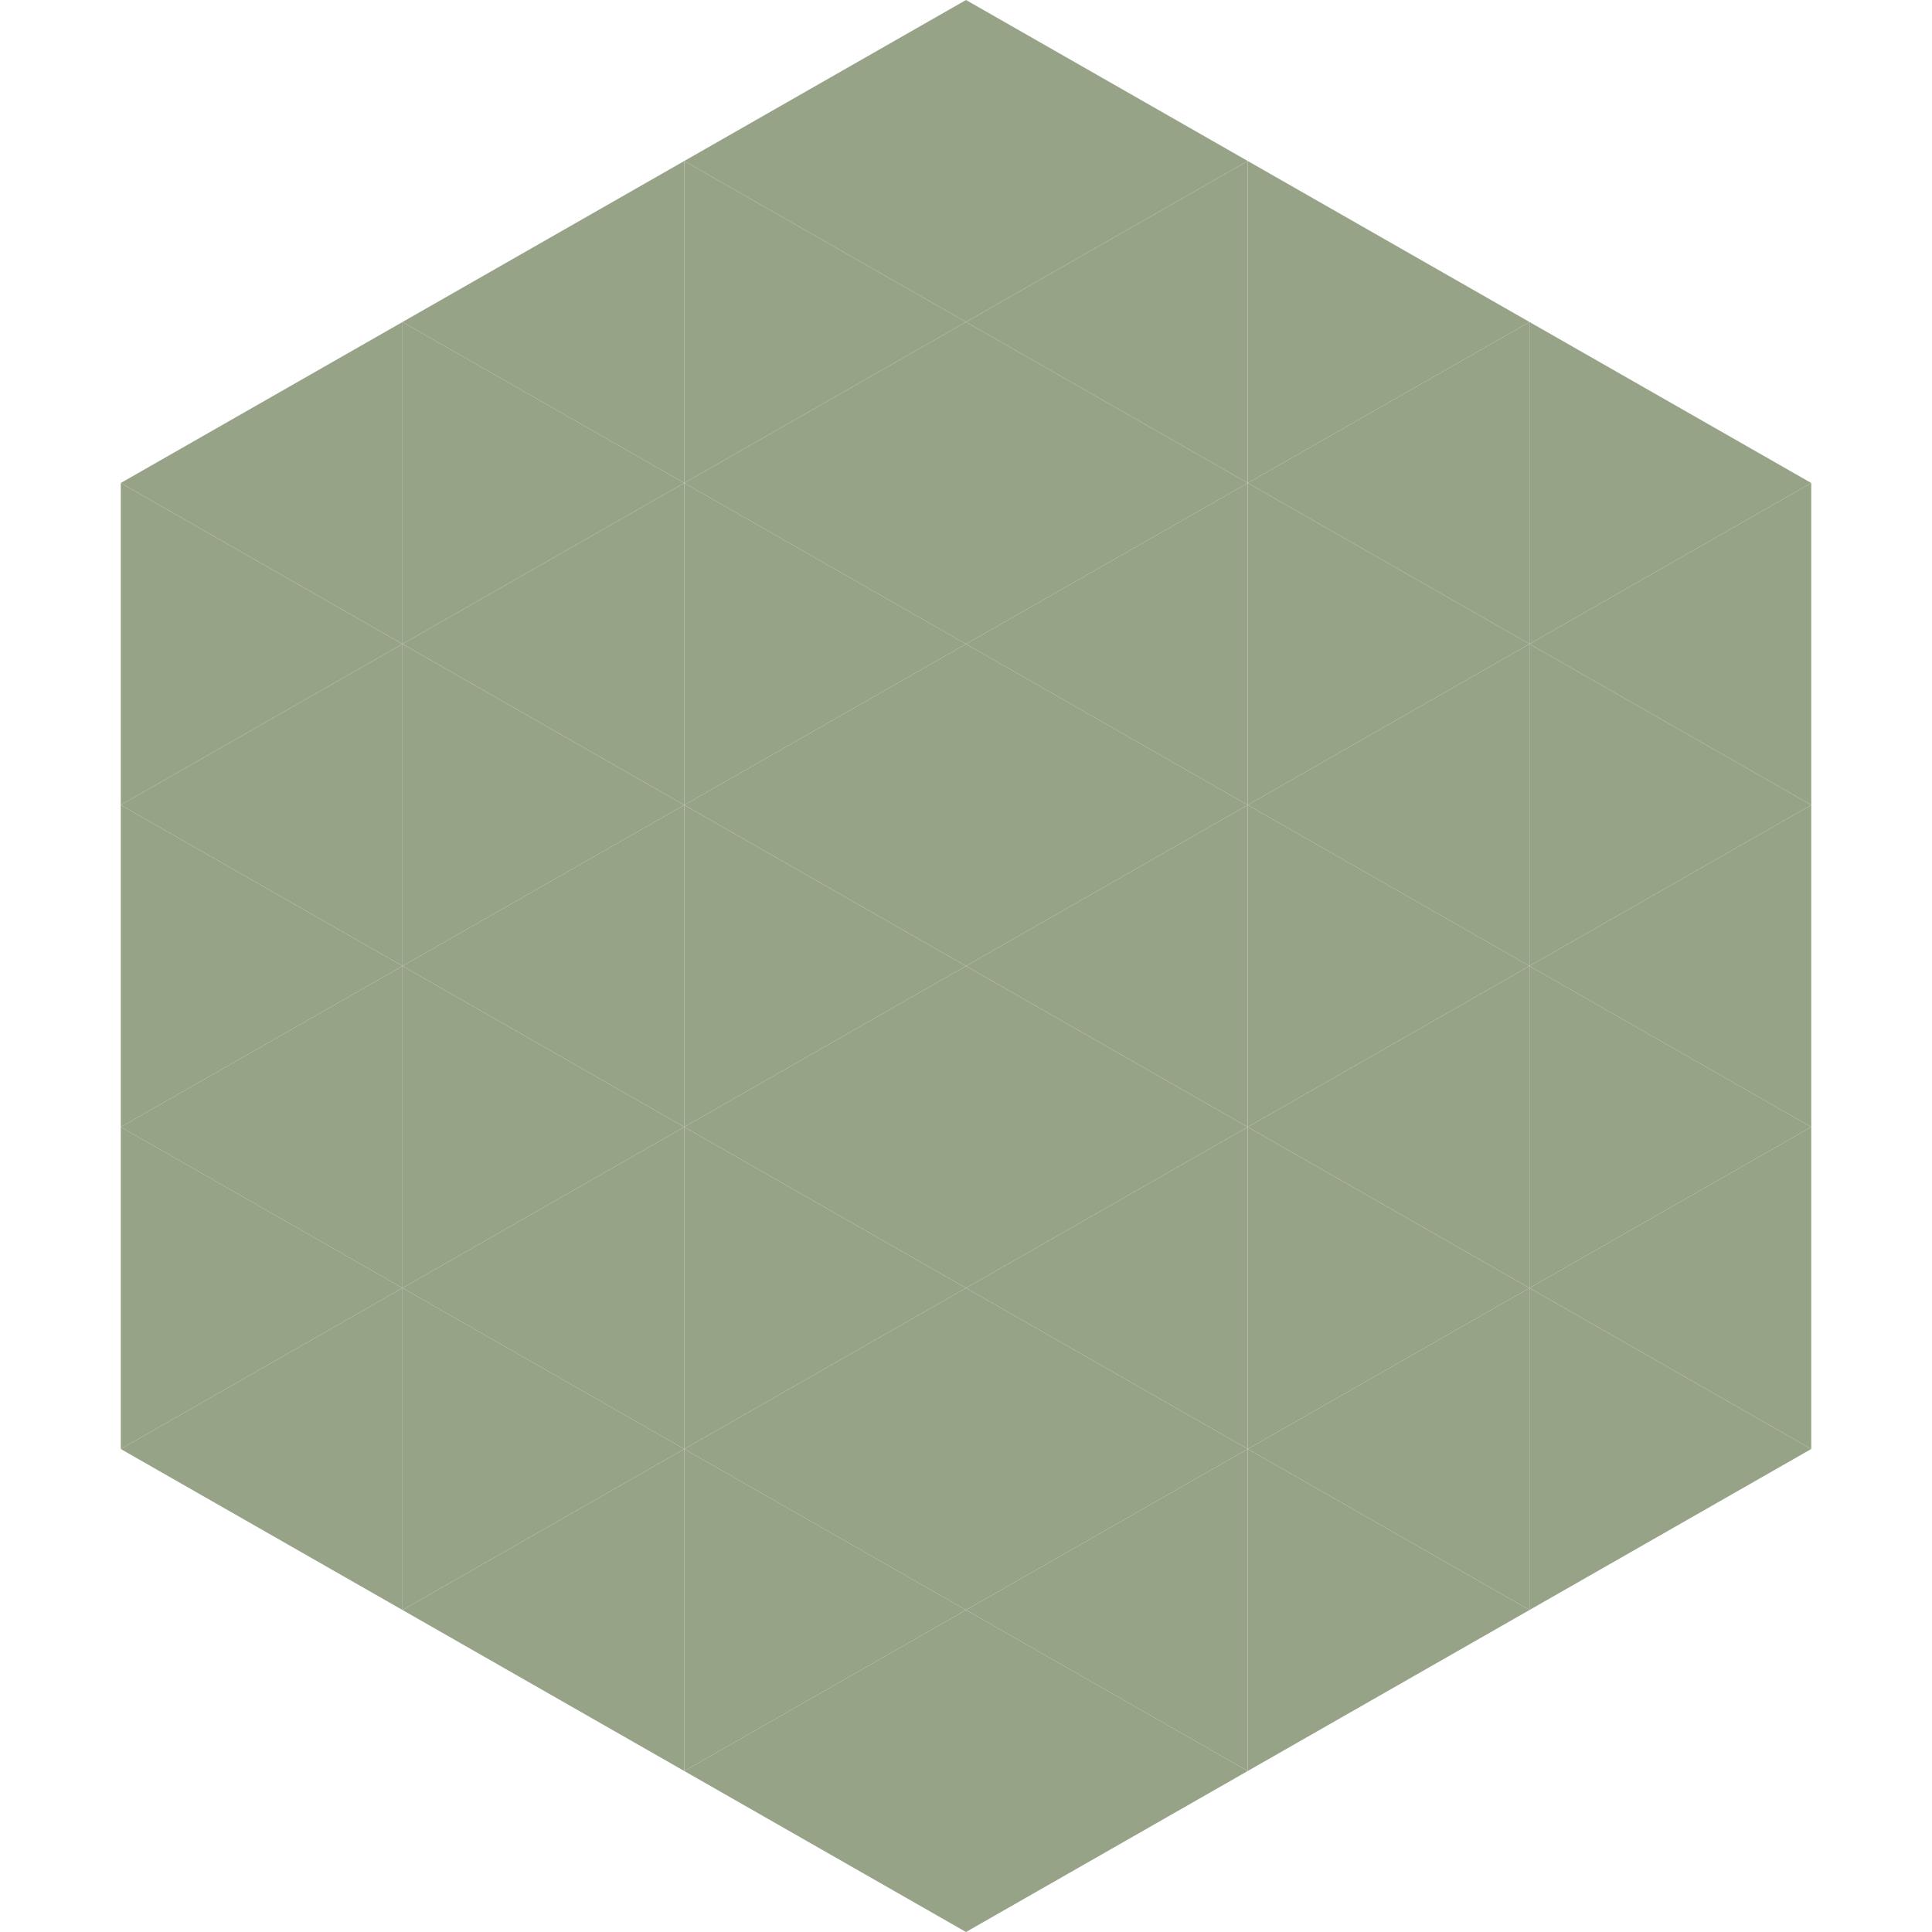
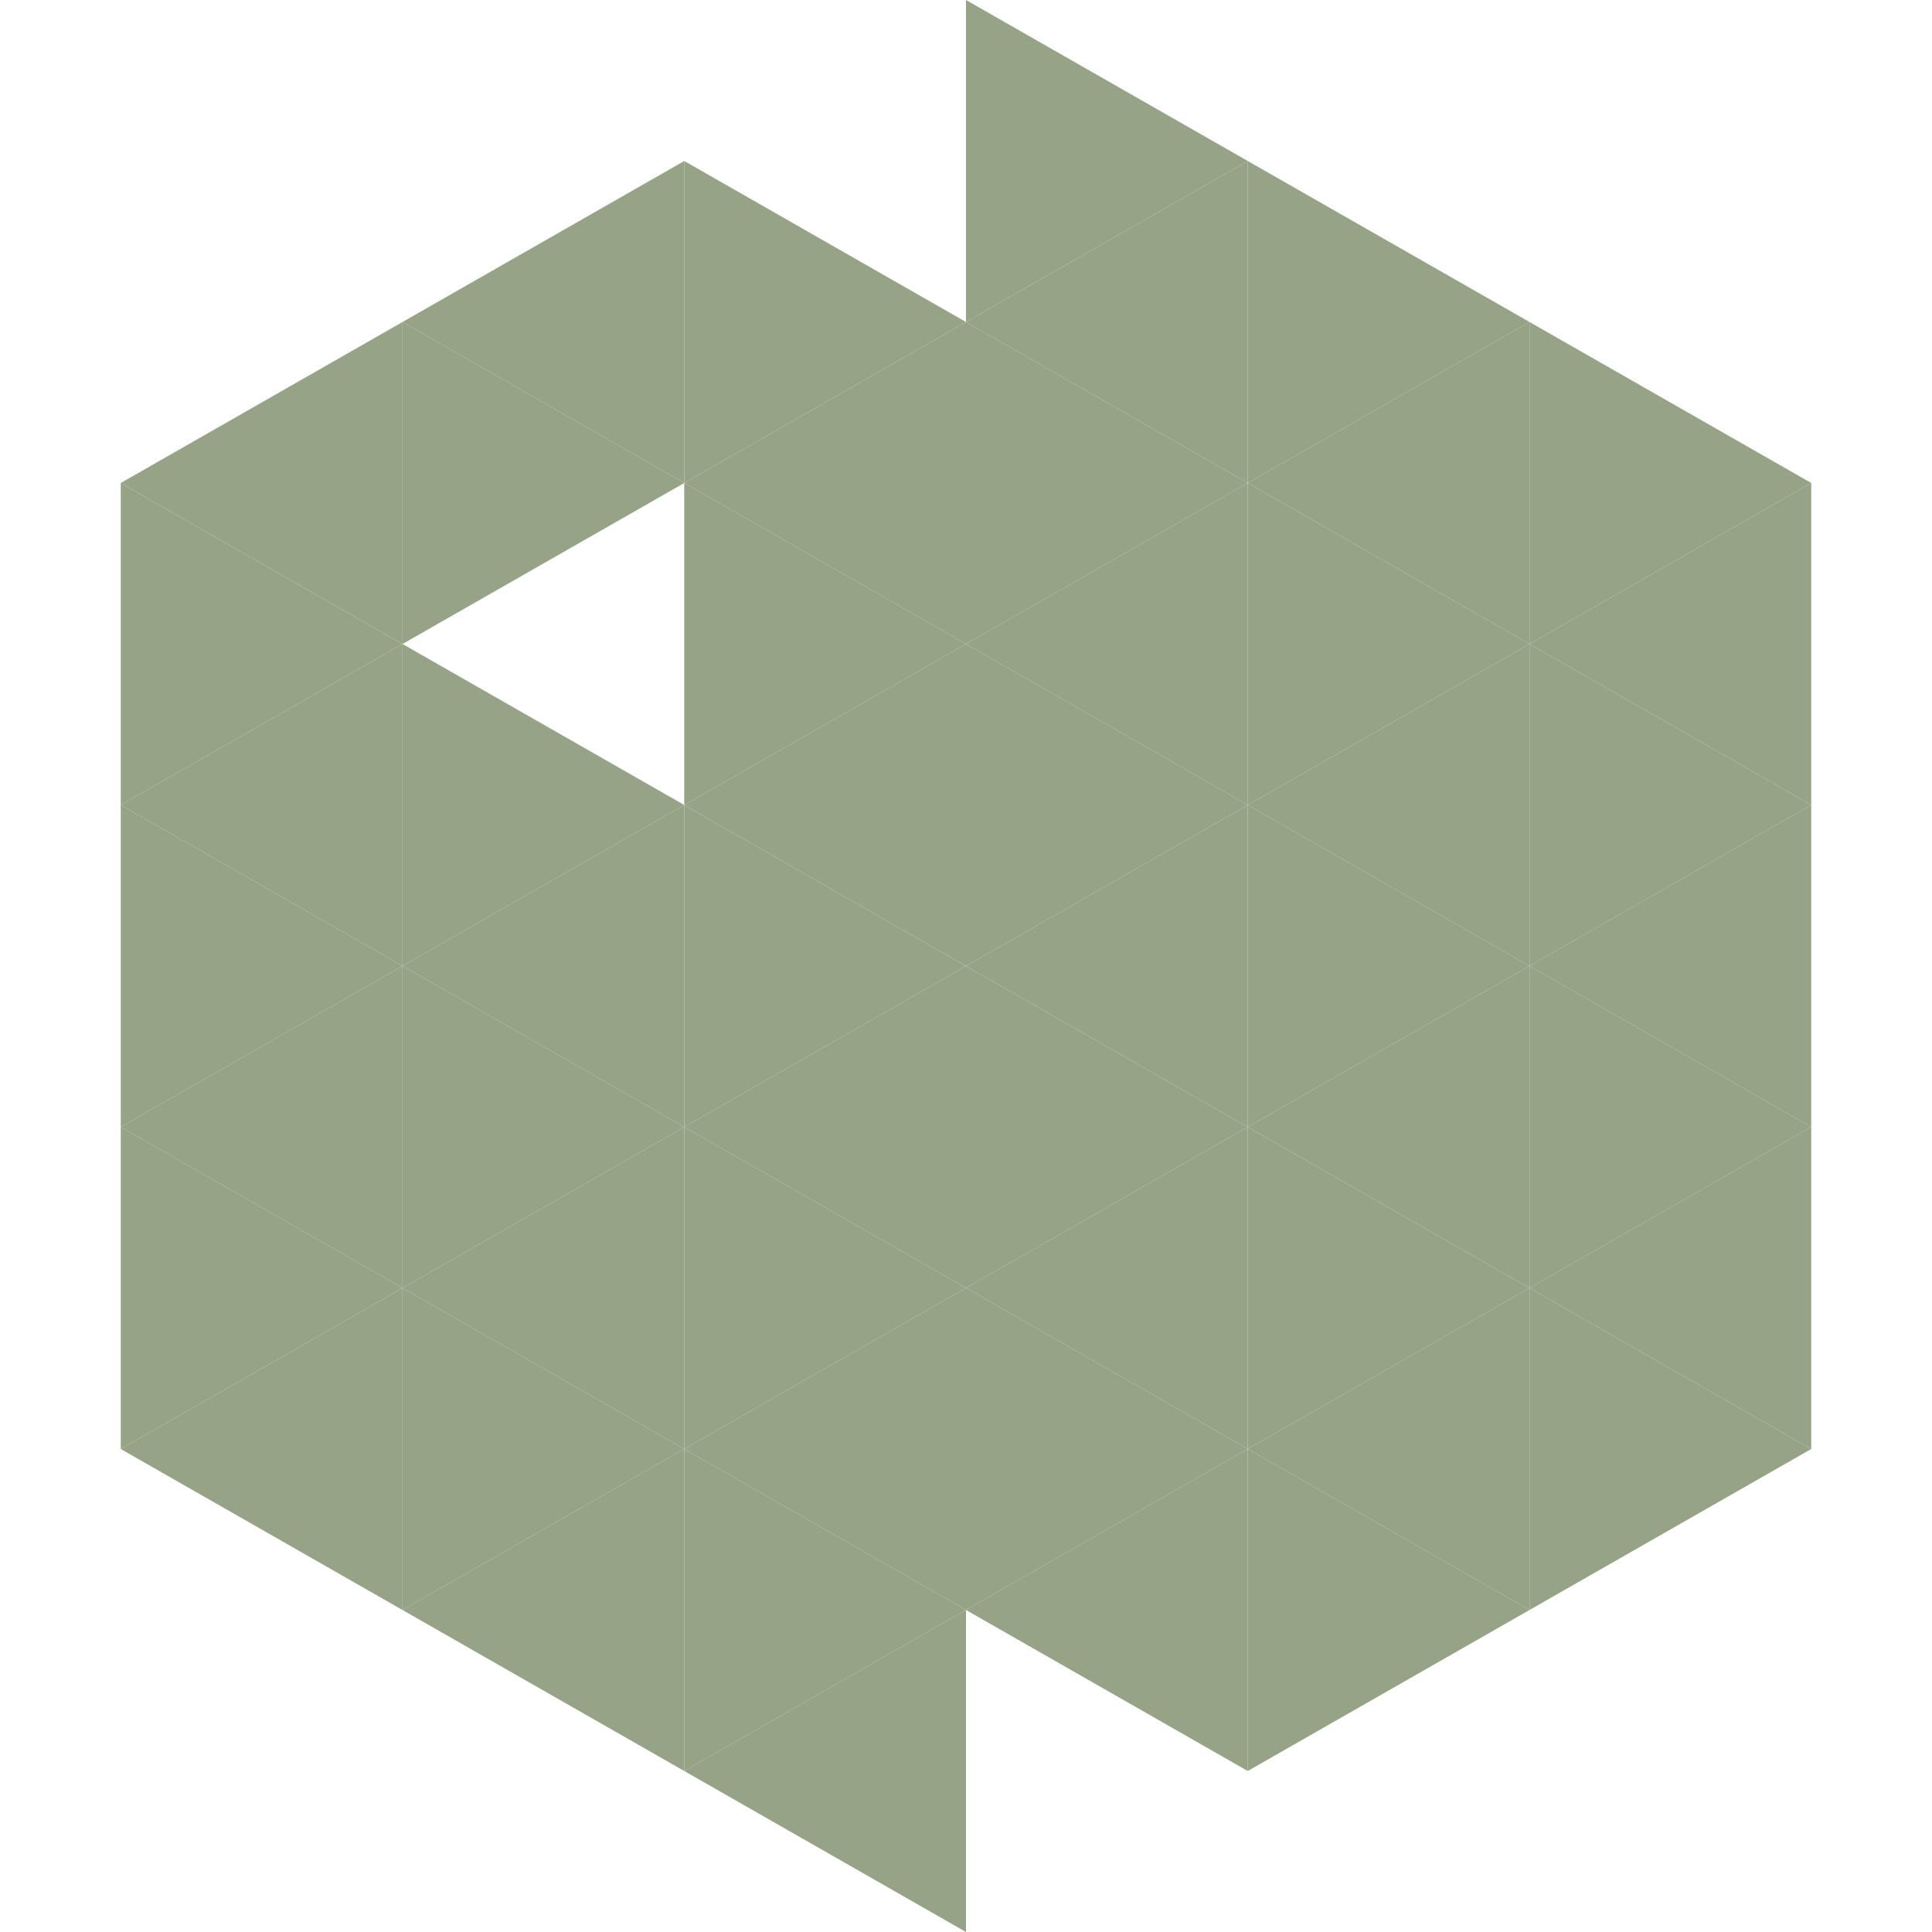
<svg xmlns="http://www.w3.org/2000/svg" width="240" height="240">
  <polygon points="50,40 15,60 50,80" style="fill:rgb(151,163,135)" />
  <polygon points="190,40 225,60 190,80" style="fill:rgb(151,163,135)" />
  <polygon points="15,60 50,80 15,100" style="fill:rgb(151,163,135)" />
  <polygon points="225,60 190,80 225,100" style="fill:rgb(151,163,135)" />
  <polygon points="50,80 15,100 50,120" style="fill:rgb(151,163,135)" />
  <polygon points="190,80 225,100 190,120" style="fill:rgb(151,163,135)" />
  <polygon points="15,100 50,120 15,140" style="fill:rgb(151,163,135)" />
  <polygon points="225,100 190,120 225,140" style="fill:rgb(151,163,135)" />
  <polygon points="50,120 15,140 50,160" style="fill:rgb(151,163,135)" />
  <polygon points="190,120 225,140 190,160" style="fill:rgb(151,163,135)" />
  <polygon points="15,140 50,160 15,180" style="fill:rgb(151,163,135)" />
  <polygon points="225,140 190,160 225,180" style="fill:rgb(151,163,135)" />
  <polygon points="50,160 15,180 50,200" style="fill:rgb(151,163,135)" />
  <polygon points="190,160 225,180 190,200" style="fill:rgb(151,163,135)" />
  <polygon points="15,180 50,200 15,220" style="fill:rgb(255,255,255); fill-opacity:0" />
-   <polygon points="225,180 190,200 225,220" style="fill:rgb(255,255,255); fill-opacity:0" />
  <polygon points="50,0 85,20 50,40" style="fill:rgb(255,255,255); fill-opacity:0" />
  <polygon points="190,0 155,20 190,40" style="fill:rgb(255,255,255); fill-opacity:0" />
  <polygon points="85,20 50,40 85,60" style="fill:rgb(151,163,135)" />
  <polygon points="155,20 190,40 155,60" style="fill:rgb(151,163,135)" />
  <polygon points="50,40 85,60 50,80" style="fill:rgb(151,163,135)" />
  <polygon points="190,40 155,60 190,80" style="fill:rgb(151,163,135)" />
-   <polygon points="85,60 50,80 85,100" style="fill:rgb(151,163,135)" />
  <polygon points="155,60 190,80 155,100" style="fill:rgb(151,163,135)" />
  <polygon points="50,80 85,100 50,120" style="fill:rgb(151,163,135)" />
  <polygon points="190,80 155,100 190,120" style="fill:rgb(151,163,135)" />
  <polygon points="85,100 50,120 85,140" style="fill:rgb(151,163,135)" />
  <polygon points="155,100 190,120 155,140" style="fill:rgb(151,163,135)" />
  <polygon points="50,120 85,140 50,160" style="fill:rgb(151,163,135)" />
  <polygon points="190,120 155,140 190,160" style="fill:rgb(151,163,135)" />
  <polygon points="85,140 50,160 85,180" style="fill:rgb(151,163,135)" />
  <polygon points="155,140 190,160 155,180" style="fill:rgb(151,163,135)" />
  <polygon points="50,160 85,180 50,200" style="fill:rgb(151,163,135)" />
  <polygon points="190,160 155,180 190,200" style="fill:rgb(151,163,135)" />
  <polygon points="85,180 50,200 85,220" style="fill:rgb(151,163,135)" />
  <polygon points="155,180 190,200 155,220" style="fill:rgb(151,163,135)" />
-   <polygon points="120,0 85,20 120,40" style="fill:rgb(151,163,135)" />
  <polygon points="120,0 155,20 120,40" style="fill:rgb(151,163,135)" />
  <polygon points="85,20 120,40 85,60" style="fill:rgb(151,163,135)" />
  <polygon points="155,20 120,40 155,60" style="fill:rgb(151,163,135)" />
  <polygon points="120,40 85,60 120,80" style="fill:rgb(151,163,135)" />
  <polygon points="120,40 155,60 120,80" style="fill:rgb(151,163,135)" />
  <polygon points="85,60 120,80 85,100" style="fill:rgb(151,163,135)" />
  <polygon points="155,60 120,80 155,100" style="fill:rgb(151,163,135)" />
  <polygon points="120,80 85,100 120,120" style="fill:rgb(151,163,135)" />
  <polygon points="120,80 155,100 120,120" style="fill:rgb(151,163,135)" />
  <polygon points="85,100 120,120 85,140" style="fill:rgb(151,163,135)" />
  <polygon points="155,100 120,120 155,140" style="fill:rgb(151,163,135)" />
  <polygon points="120,120 85,140 120,160" style="fill:rgb(151,163,135)" />
  <polygon points="120,120 155,140 120,160" style="fill:rgb(151,163,135)" />
  <polygon points="85,140 120,160 85,180" style="fill:rgb(151,163,135)" />
  <polygon points="155,140 120,160 155,180" style="fill:rgb(151,163,135)" />
  <polygon points="120,160 85,180 120,200" style="fill:rgb(151,163,135)" />
  <polygon points="120,160 155,180 120,200" style="fill:rgb(151,163,135)" />
  <polygon points="85,180 120,200 85,220" style="fill:rgb(151,163,135)" />
  <polygon points="155,180 120,200 155,220" style="fill:rgb(151,163,135)" />
  <polygon points="120,200 85,220 120,240" style="fill:rgb(151,163,135)" />
-   <polygon points="120,200 155,220 120,240" style="fill:rgb(151,163,135)" />
  <polygon points="85,220 120,240 85,260" style="fill:rgb(255,255,255); fill-opacity:0" />
  <polygon points="155,220 120,240 155,260" style="fill:rgb(255,255,255); fill-opacity:0" />
</svg>